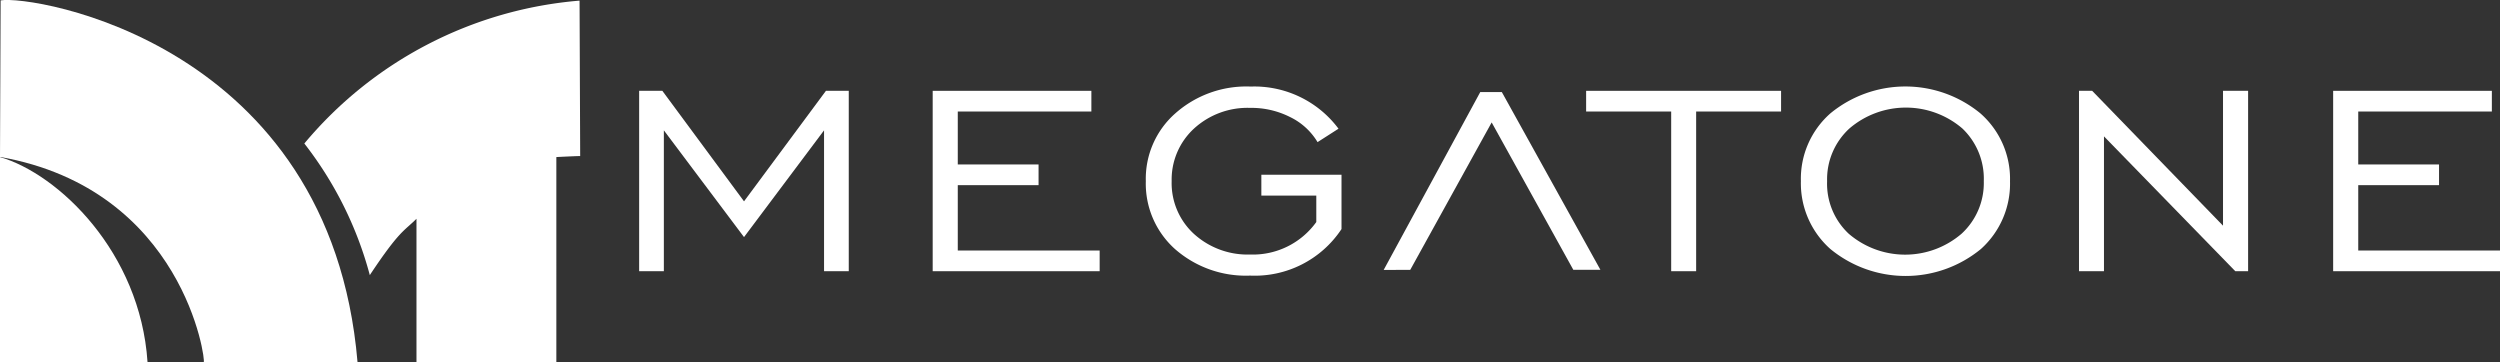
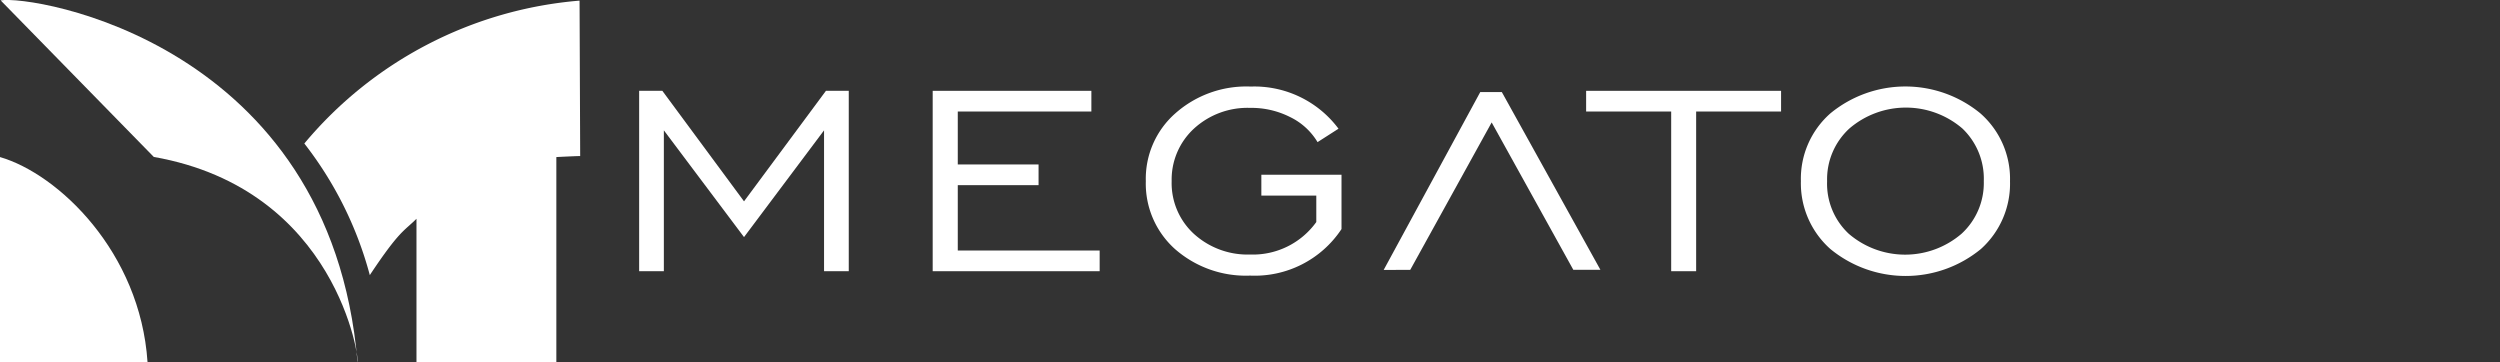
<svg xmlns="http://www.w3.org/2000/svg" viewBox="0 0 199.29 28.86">
  <rect x="0" y="0" width="199.29" height="28.86" fill="#333333" stroke="none" />
-   <polygon points="199.29 19.97 199.29 21.62 185.99 21.62 185.99 7.24 198.64 7.24 198.64 8.89 187.99 8.89 187.99 13.11 194.43 13.11 194.43 14.76 187.99 14.76 187.99 19.97 199.29 19.97" style="fill:#fff;fill-rule:evenodd" />
-   <polygon points="179.21 7.24 179.21 21.62 178.19 21.62 167.72 10.87 167.72 21.62 165.73 21.62 165.73 7.24 166.78 7.24 177.21 17.99 177.21 7.24 179.21 7.24" style="fill:#fff;fill-rule:evenodd" />
  <path d="M163.21,15.59a9.41,9.41,0,0,0-11.94,0A6.94,6.94,0,0,0,148.91,21a7,7,0,0,0,2.35,5.41,9.45,9.45,0,0,0,12,0A7,7,0,0,0,165.58,21,6.94,6.94,0,0,0,163.21,15.59Zm-1.49,9.6a6.9,6.9,0,0,1-9,0A5.46,5.46,0,0,1,151,21a5.49,5.49,0,0,1,1.78-4.2,6.92,6.92,0,0,1,9,0A5.53,5.53,0,0,1,163.49,21,5.49,5.49,0,0,1,161.72,25.19Z" transform="translate(-5.35 -6.56)" style="fill:#fff;fill-rule:evenodd" />
  <polygon points="141.98 7.24 141.98 8.89 135.21 8.89 135.21 21.62 133.22 21.62 133.22 8.89 126.44 8.89 126.44 7.24 141.98 7.24" style="fill:#fff;fill-rule:evenodd" />
  <polygon points="127.58 21.51 125.42 21.51 118.91 9.76 112.42 21.51 110.3 21.52 118 7.34 119.72 7.34 127.58 21.51" style="fill:#fff;fill-rule:evenodd" />
  <path d="M112.29,20.49v4.33A8.29,8.29,0,0,1,105,28.53a8.56,8.56,0,0,1-6-2.13A7,7,0,0,1,96.69,21a6.94,6.94,0,0,1,2.36-5.41,8.53,8.53,0,0,1,6-2.13,8.37,8.37,0,0,1,7,3.36l-1.67,1.07a5.17,5.17,0,0,0-2.19-2,6.83,6.83,0,0,0-3.18-.73,6.31,6.31,0,0,0-4.49,1.66A5.52,5.52,0,0,0,98.75,21a5.49,5.49,0,0,0,1.77,4.2A6.36,6.36,0,0,0,105,26.85a6.23,6.23,0,0,0,5.28-2.59V22.15h-4.38V20.49Z" transform="translate(-5.35 -6.56)" style="fill:#fff;fill-rule:evenodd" />
  <polygon points="87.66 19.97 87.66 21.62 74.35 21.62 74.35 7.24 87 7.24 87 8.89 76.35 8.89 76.35 13.11 82.79 13.11 82.79 14.76 76.35 14.76 76.35 19.97 87.66 19.97" style="fill:#fff;fill-rule:evenodd" />
  <polygon points="67.66 7.24 67.66 21.62 65.69 21.62 65.69 10.39 59.31 18.9 52.92 10.39 52.92 21.62 50.95 21.62 50.95 7.24 52.8 7.24 59.31 16.05 65.84 7.24 67.66 7.24" style="fill:#fff;fill-rule:evenodd" />
  <path d="M5.35,19.08C10,20.43,16.53,26.65,17.11,35.42H5.35Z" transform="translate(-5.35 -6.56)" style="fill:#fff;fill-rule:evenodd" />
-   <path d="M5.4,6.59c2.54-.44,26.28,3.34,28.45,28.83H21.59c.19,0-1.55-13.76-16.24-16.35Z" transform="translate(-5.35 -6.56)" style="fill:#fff;fill-rule:evenodd" />
+   <path d="M5.4,6.59c2.54-.44,26.28,3.34,28.45,28.83c.19,0-1.55-13.76-16.24-16.35Z" transform="translate(-5.35 -6.56)" style="fill:#fff;fill-rule:evenodd" />
  <path d="M29.61,18A32,32,0,0,1,51.55,6.61L51.6,19c-.37,0-1.9.08-1.9.08V35.42H38.55V24c-1,1-1.34.91-3.72,4.49A29.38,29.38,0,0,0,29.61,18Z" transform="translate(-5.35 -6.56)" style="fill:#fff;fill-rule:evenodd" />
</svg>